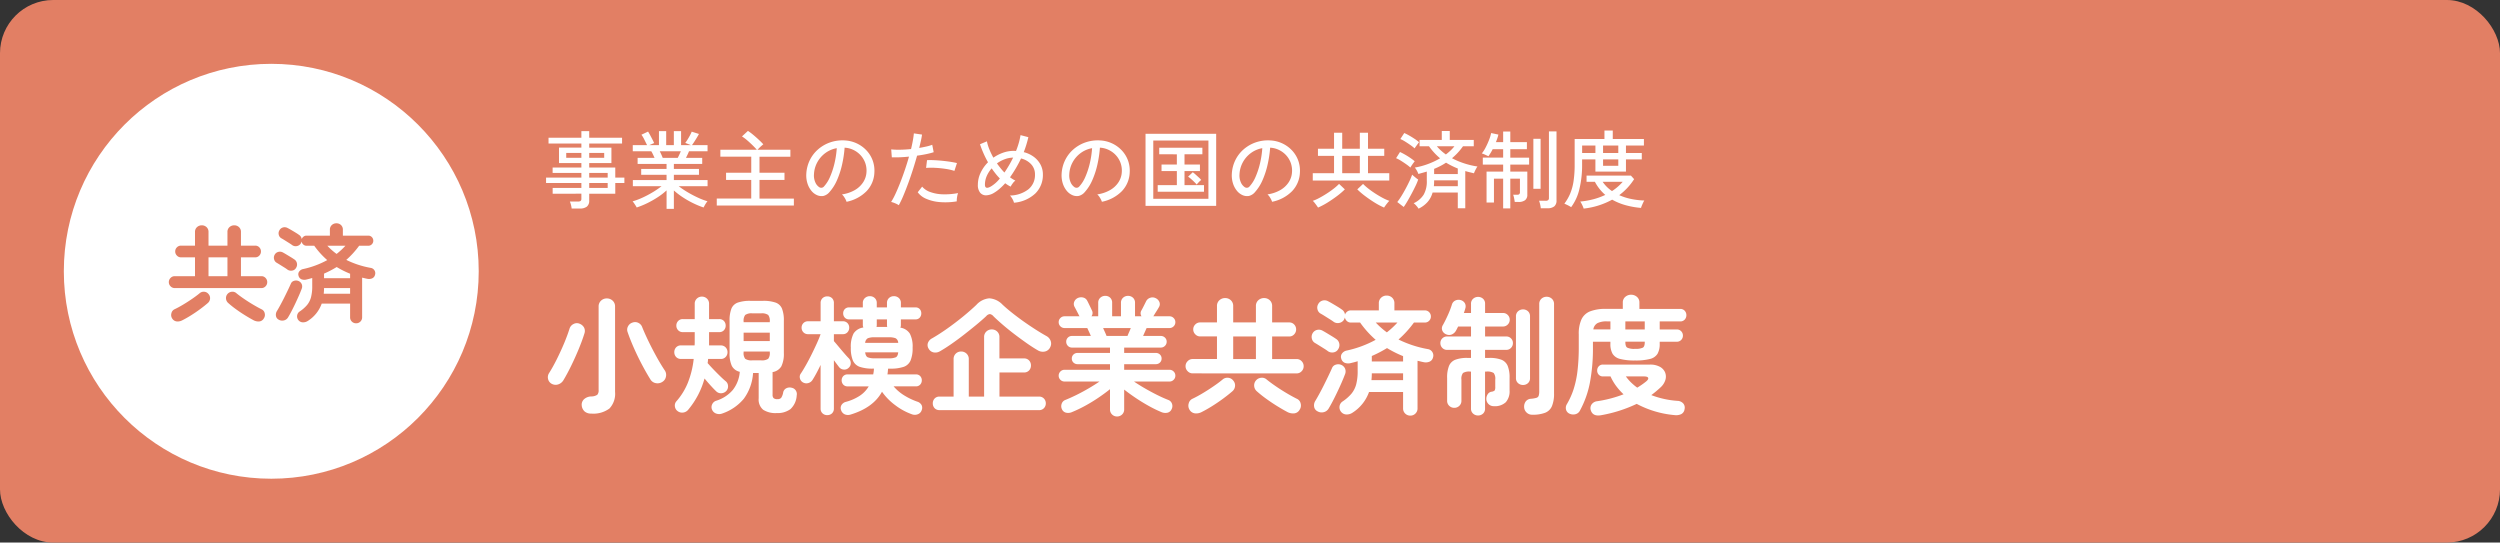
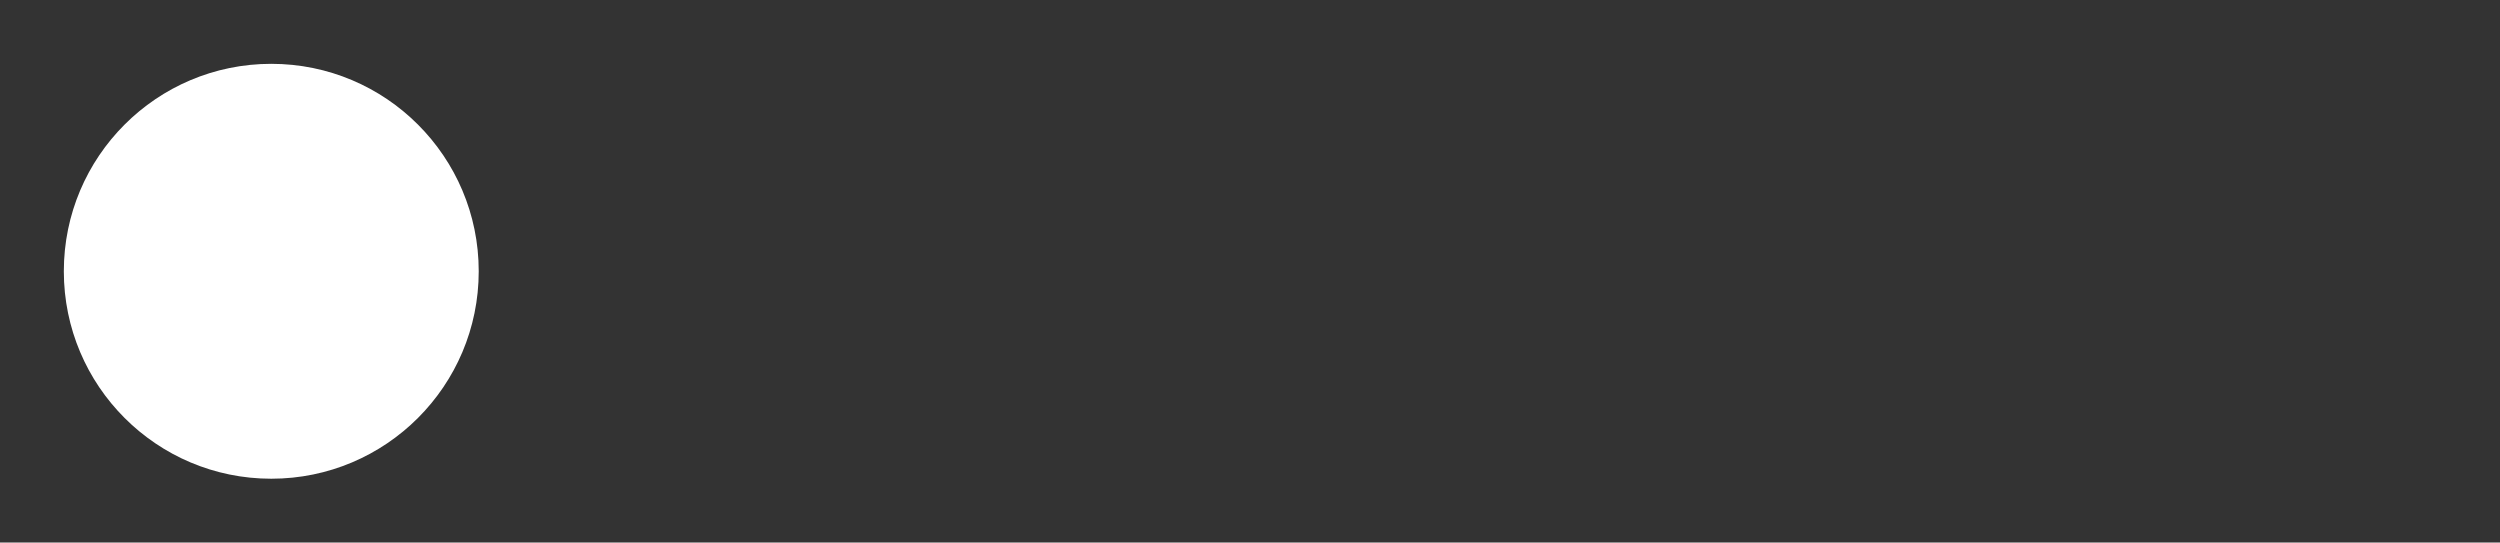
<svg xmlns="http://www.w3.org/2000/svg" width="470" height="102" viewBox="0 0 470 102">
  <rect x="0" y="0" width="470" height="102" fill="#333333" stroke="none" />
  <g transform="translate(-183 -8791)">
-     <rect width="470" height="102" rx="10" transform="translate(183 8791)" fill="#e27f64" />
-     <path d="M-98.528,1.2a4.817,4.817,0,0,0-.128-.68,4.178,4.178,0,0,0-.208-.632h1.536a.794.794,0,0,0,.48-.112A.525.525,0,0,0-96.7-.656v-.928H-102.1V-2.672H-96.7V-3.6h-6.64V-4.608h6.64v-.88h-5.408V-6.5H-96.7v-.848h-4.208v-2.9H-96.7v-.768h-6.176V-12.1H-96.7v-1.248h1.472V-12.1h6.176v1.088h-6.176v.768h4.176v2.9h-4.176V-6.5h4.9v1.888h1.712V-3.6h-1.712v2.016h-4.9V-.3A1.407,1.407,0,0,1-95.664.84a2.046,2.046,0,0,1-1.328.36Zm3.3-3.872h3.472V-3.6h-3.472Zm0-1.936h3.472v-.88h-3.472Zm-4.32-3.728H-96.7v-.912h-2.848Zm4.32,0h2.816v-.912h-2.816Zm14.544,9.6V-2.208A12.213,12.213,0,0,1-82.352-.92,18.167,18.167,0,0,1-84.312.192a15.7,15.7,0,0,1-1.992.816A2.048,2.048,0,0,0-86.5.656Q-86.64.432-86.8.2a2.567,2.567,0,0,0-.272-.344,13.282,13.282,0,0,0,1.888-.712A19.051,19.051,0,0,0-83.256-1.88a16.065,16.065,0,0,0,1.624-1.112h-5.392V-4.144h6.336v-.992h-4.768v-1.1h4.768v-.944h-5.44V-8.32h3.184q-.144-.32-.3-.656a5.941,5.941,0,0,0-.32-.592H-87.04V-10.72h2.688q-.208-.416-.5-1.008a5.5,5.5,0,0,0-.56-.944l1.248-.592q.192.3.416.72t.424.808q.2.392.3.632l-.9.384h1.808v-2.624h1.36v2.624h1.44v-2.624h1.36v2.624h1.84l-1.056-.416q.208-.272.448-.656t.448-.776a6.585,6.585,0,0,0,.32-.68l1.36.432q-.16.3-.4.7t-.48.768q-.24.376-.432.632h2.928v1.152h-3.488a6.84,6.84,0,0,1-.272.632q-.16.328-.3.616h3.056v1.136h-5.328v.944h4.72v1.1h-4.72v.992h6.336v1.152H-78.4a16.784,16.784,0,0,0,1.624,1.1A21.036,21.036,0,0,0-74.864-.88a13.06,13.06,0,0,0,1.872.72,2.237,2.237,0,0,0-.264.344q-.152.232-.28.464t-.192.36A16.177,16.177,0,0,1-75.7.192,16.98,16.98,0,0,1-77.648-.92a14.786,14.786,0,0,1-1.664-1.272V1.264Zm-.72-9.584h2.816q.144-.272.3-.608t.288-.64h-3.968q.16.32.312.656T-81.408-8.32ZM-71.248.64V-.672h6.48v-3.5H-69.5v-1.36h4.736V-8.544h-5.808V-9.856h6.848q-.336-.384-.816-.856t-.992-.912a7.948,7.948,0,0,0-.976-.728l1.12-1.04a10,10,0,0,1,.968.72q.52.432,1.024.9t.9.9q-.128.1-.344.288t-.424.4l-.336.336h6.192v1.312h-5.808v3.008h4.7v1.36h-4.7v3.5h6.464V.64Zm24.4-.7a3.152,3.152,0,0,0-.344-.728,2.789,2.789,0,0,0-.52-.664,6.693,6.693,0,0,0,2.448-.832A4.6,4.6,0,0,0-43.7-3.776a3.868,3.868,0,0,0,.6-1.9,4.266,4.266,0,0,0-.264-1.768,4.275,4.275,0,0,0-.888-1.416,4.446,4.446,0,0,0-1.336-.968,4.316,4.316,0,0,0-1.624-.408A21.617,21.617,0,0,1-47.68-7.1a15.731,15.731,0,0,1-.952,2.944,8.323,8.323,0,0,1-1.432,2.272,2.154,2.154,0,0,1-1.128.72,2.051,2.051,0,0,1-1.192-.144,2.835,2.835,0,0,1-1.088-.84,4.119,4.119,0,0,1-.736-1.4,4.992,4.992,0,0,1-.208-1.76A6.649,6.649,0,0,1-53.752-7.9a6.414,6.414,0,0,1,1.576-2.04,6.849,6.849,0,0,1,2.272-1.3,7.135,7.135,0,0,1,2.736-.36,6.036,6.036,0,0,1,2.176.528,5.945,5.945,0,0,1,1.808,1.264,5.572,5.572,0,0,1,1.208,1.872,5.617,5.617,0,0,1,.36,2.368A5.342,5.342,0,0,1-43.1-2.048,7.283,7.283,0,0,1-46.848-.064ZM-51.968-2.8a.712.712,0,0,0,.416.1.674.674,0,0,0,.464-.248A6.279,6.279,0,0,0-49.96-4.736a14.669,14.669,0,0,0,.84-2.544,17.188,17.188,0,0,0,.432-2.864,5.107,5.107,0,0,0-2.16.928,5.313,5.313,0,0,0-1.5,1.728,5.173,5.173,0,0,0-.624,2.24A3.152,3.152,0,0,0-52.72-3.72,2.05,2.05,0,0,0-51.968-2.8ZM-37.024.576a3.93,3.93,0,0,0-.7-.36,4.3,4.3,0,0,0-.744-.248,13.318,13.318,0,0,0,.84-1.576q.44-.952.888-2.1t.872-2.4q.424-1.248.76-2.448-.944.1-1.808.128t-1.424,0l-.112-1.488a12.966,12.966,0,0,0,1.672.064q.984-.016,2.056-.128.208-.864.344-1.616t.184-1.328l1.536.224q-.064.512-.208,1.152t-.32,1.36q.736-.128,1.368-.272a7.616,7.616,0,0,0,1.08-.32l.272,1.392a11.767,11.767,0,0,1-1.344.352q-.832.176-1.776.3-.352,1.264-.776,2.592t-.888,2.592q-.464,1.264-.912,2.328A17.535,17.535,0,0,1-37.024.576Zm10.9-.72a12.954,12.954,0,0,1-3.2.136,8.021,8.021,0,0,1-2.544-.616,3.778,3.778,0,0,1-1.6-1.232l.832-1.056a3.5,3.5,0,0,0,1.488,1,7.449,7.449,0,0,0,2.32.44A13.157,13.157,0,0,0-25.888-1.7a4.065,4.065,0,0,0-.184.776A3.959,3.959,0,0,0-26.128-.144Zm-.448-5.728a10.06,10.06,0,0,0-1.688-.384q-.968-.144-1.936-.192a12.673,12.673,0,0,0-1.7.016l.176-1.456q.56-.032,1.3,0t1.544.112q.8.08,1.528.192t1.256.24Zm11.2,5.984a2.578,2.578,0,0,0-.288-.7,3.352,3.352,0,0,0-.464-.656,5.775,5.775,0,0,0,3.464-1.168A3.448,3.448,0,0,0-11.424-5.2a2.734,2.734,0,0,0-.72-1.92,3.792,3.792,0,0,0-1.9-1.088q-.448.944-.976,1.84t-1.1,1.7a7.545,7.545,0,0,0,1.008.624,2.14,2.14,0,0,0-.5.52A3.99,3.99,0,0,0-16-2.912a6.725,6.725,0,0,1-1.024-.64,11.133,11.133,0,0,1-1.04,1.032,7.326,7.326,0,0,1-1.04.76,3.021,3.021,0,0,1-1.512.48,1.4,1.4,0,0,1-1.12-.5,2.241,2.241,0,0,1-.424-1.488,5.224,5.224,0,0,1,.52-2.264,6.991,6.991,0,0,1,1.384-1.96,18.983,18.983,0,0,1-.872-1.744q-.376-.864-.632-1.648l1.3-.544a8.076,8.076,0,0,0,.448,1.472,13.66,13.66,0,0,0,.768,1.6,7.565,7.565,0,0,1,1.824-.936,5.929,5.929,0,0,1,1.984-.344q.128,0,.232.008t.216.008a14.905,14.905,0,0,0,.52-1.512,12.614,12.614,0,0,0,.328-1.464l1.472.384a20.282,20.282,0,0,1-.864,2.816,5.252,5.252,0,0,1,1.928.912,4.367,4.367,0,0,1,1.24,1.464A3.913,3.913,0,0,1-9.936-5.2a4.864,4.864,0,0,1-1.4,3.552A6.652,6.652,0,0,1-15.376.112Zm-4.368-3.04a6.269,6.269,0,0,0,1.712-1.52,10.172,10.172,0,0,1-.8-.9q-.384-.488-.736-1A5.391,5.391,0,0,0-20.5-4.888,4.046,4.046,0,0,0-20.832-3.3Q-20.832-2.32-19.744-2.928Zm2.576-2.64a21.639,21.639,0,0,0,1.632-2.8,4.764,4.764,0,0,0-1.6.312,6.035,6.035,0,0,0-1.44.776q.32.448.672.888A9.984,9.984,0,0,0-17.168-5.568Zm18.32,5.5A3.152,3.152,0,0,0,.808-.792a2.789,2.789,0,0,0-.52-.664,6.693,6.693,0,0,0,2.448-.832A4.6,4.6,0,0,0,4.3-3.776a3.868,3.868,0,0,0,.6-1.9,4.266,4.266,0,0,0-.264-1.768,4.275,4.275,0,0,0-.888-1.416,4.446,4.446,0,0,0-1.336-.968A4.316,4.316,0,0,0,.784-10.24,21.618,21.618,0,0,1,.32-7.1,15.73,15.73,0,0,1-.632-4.16,8.323,8.323,0,0,1-2.064-1.888a2.154,2.154,0,0,1-1.128.72,2.051,2.051,0,0,1-1.192-.144,2.835,2.835,0,0,1-1.088-.84,4.119,4.119,0,0,1-.736-1.4,4.992,4.992,0,0,1-.208-1.76A6.649,6.649,0,0,1-5.752-7.9a6.414,6.414,0,0,1,1.576-2.04A6.849,6.849,0,0,1-1.9-11.24,7.135,7.135,0,0,1,.832-11.6a6.036,6.036,0,0,1,2.176.528A5.945,5.945,0,0,1,4.816-9.808,5.571,5.571,0,0,1,6.024-7.936a5.617,5.617,0,0,1,.36,2.368A5.342,5.342,0,0,1,4.9-2.048,7.283,7.283,0,0,1,1.152-.064ZM-3.968-2.8a.712.712,0,0,0,.416.1.674.674,0,0,0,.464-.248A6.279,6.279,0,0,0-1.96-4.736,14.668,14.668,0,0,0-1.12-7.28a17.188,17.188,0,0,0,.432-2.864,5.107,5.107,0,0,0-2.16.928,5.313,5.313,0,0,0-1.5,1.728,5.173,5.173,0,0,0-.624,2.24A3.152,3.152,0,0,0-4.72-3.72,2.05,2.05,0,0,0-3.968-2.8ZM9.36.7V-12.848H22.64V.7ZM10.816-.624H21.184v-10.96H10.816Zm.832-1.328V-3.2h3.6V-5.84h-2.88V-7.072h2.88v-1.92H11.936v-1.232h8.112v1.232h-3.36v1.92h2.9V-5.84h-2.9V-3.2h3.664v1.248ZM18.976-3.3a4.532,4.532,0,0,0-.448-.488q-.3-.3-.624-.576a4.87,4.87,0,0,0-.544-.424l.88-.832a5.65,5.65,0,0,1,.528.432q.32.288.624.568a3.429,3.429,0,0,1,.432.456,3.469,3.469,0,0,0-.44.4A4.649,4.649,0,0,0,18.976-3.3ZM33.152-.064a3.152,3.152,0,0,0-.344-.728,2.789,2.789,0,0,0-.52-.664,6.693,6.693,0,0,0,2.448-.832A4.6,4.6,0,0,0,36.3-3.776a3.868,3.868,0,0,0,.6-1.9,4.266,4.266,0,0,0-.264-1.768,4.275,4.275,0,0,0-.888-1.416,4.446,4.446,0,0,0-1.336-.968,4.316,4.316,0,0,0-1.624-.408A21.617,21.617,0,0,1,32.32-7.1a15.73,15.73,0,0,1-.952,2.944,8.323,8.323,0,0,1-1.432,2.272,2.154,2.154,0,0,1-1.128.72,2.051,2.051,0,0,1-1.192-.144,2.835,2.835,0,0,1-1.088-.84,4.119,4.119,0,0,1-.736-1.4,4.992,4.992,0,0,1-.208-1.76A6.649,6.649,0,0,1,26.248-7.9a6.414,6.414,0,0,1,1.576-2.04,6.849,6.849,0,0,1,2.272-1.3,7.135,7.135,0,0,1,2.736-.36,6.036,6.036,0,0,1,2.176.528,5.945,5.945,0,0,1,1.808,1.264,5.572,5.572,0,0,1,1.208,1.872,5.617,5.617,0,0,1,.36,2.368A5.342,5.342,0,0,1,36.9-2.048,7.283,7.283,0,0,1,33.152-.064ZM28.032-2.8a.712.712,0,0,0,.416.1.674.674,0,0,0,.464-.248A6.279,6.279,0,0,0,30.04-4.736a14.668,14.668,0,0,0,.84-2.544,17.188,17.188,0,0,0,.432-2.864,5.107,5.107,0,0,0-2.16.928,5.313,5.313,0,0,0-1.5,1.728,5.173,5.173,0,0,0-.624,2.24A3.152,3.152,0,0,0,27.28-3.72,2.05,2.05,0,0,0,28.032-2.8ZM40.8-4.064V-5.44h4V-8.7H41.776v-1.344H44.8v-3.008h1.536v3.008h3.312v-3.008h1.536v3.008H54.24V-8.7H51.184V-5.44h4v1.376ZM46.336-5.44h3.312V-8.7H46.336ZM41.792,1.024q-.1-.16-.272-.4T41.152.136A2.244,2.244,0,0,0,40.8-.24a8.157,8.157,0,0,0,1.208-.536q.68-.36,1.392-.816t1.328-.936a9.629,9.629,0,0,0,1.016-.9L46.832-2.4a14,14,0,0,1-1.48,1.264Q44.48-.48,43.544.1A13.84,13.84,0,0,1,41.792,1.024Zm12.416,0A13.84,13.84,0,0,1,52.456.1Q51.52-.48,50.648-1.136A14,14,0,0,1,49.168-2.4l1.088-1.024a9.629,9.629,0,0,0,1.016.9q.616.48,1.328.936t1.392.816A8.157,8.157,0,0,0,55.2-.24a3.227,3.227,0,0,0-.344.376q-.2.248-.376.488T54.208,1.024Zm6.48.208a3.659,3.659,0,0,0-.424-.56,2.467,2.467,0,0,0-.5-.464A4.425,4.425,0,0,0,61.648-1.4a4.988,4.988,0,0,0,.592-2.616V-5.744l-.776.224q-.392.112-.808.224a4.158,4.158,0,0,0-.288-.624,2.961,2.961,0,0,0-.384-.576,13.923,13.923,0,0,0,2.44-.656A14.122,14.122,0,0,0,64.736-8.24a11.407,11.407,0,0,1-1.08-1.024,12.4,12.4,0,0,1-1-1.232H60.88v-1.2h4.176v-1.68h1.5v1.68h4.512v1.2H69.04a11.783,11.783,0,0,1-.984,1.216,11.405,11.405,0,0,1-1.08,1.024,14.55,14.55,0,0,0,2.32.976A14.7,14.7,0,0,0,71.76-6.7a3.307,3.307,0,0,0-.232.376q-.136.248-.256.5a4,4,0,0,0-.168.4q-.416-.1-.824-.2t-.808-.216V1.152H68.064v-2.96H63.328A4.489,4.489,0,0,1,62.352.008,5.351,5.351,0,0,1,60.688,1.232ZM57.9.912,56.688-.016a12.444,12.444,0,0,0,.76-1.1q.408-.656.808-1.4t.728-1.44a12.253,12.253,0,0,0,.5-1.208q.1.1.312.28t.448.368a3,3,0,0,0,.376.264,9.9,9.9,0,0,1-.488,1.184q-.328.688-.728,1.44T58.616-.208Q58.224.464,57.9.912ZM63.616-5.28h4.448V-6.32a14.22,14.22,0,0,1-2.208-1.1,11.168,11.168,0,0,1-1.088.64q-.56.288-1.152.528Zm-.048,2.288h4.5V-4.1H63.616v.08Q63.616-3.472,63.568-2.992ZM59.152-6.5a7.157,7.157,0,0,0-.776-.616q-.488-.344-1-.664a5.908,5.908,0,0,0-.912-.48L57.2-9.424q.448.208.96.5t.992.624a9.494,9.494,0,0,1,.816.616q-.08.1-.256.336t-.336.48A3.8,3.8,0,0,0,59.152-6.5Zm.8-3.6a7.156,7.156,0,0,0-.776-.616q-.488-.344-1-.664a5.908,5.908,0,0,0-.912-.48L58-12.992a8.813,8.813,0,0,1,.944.48q.528.3,1.024.632a7.015,7.015,0,0,1,.816.616q-.08.1-.256.336l-.344.472A2.872,2.872,0,0,0,59.952-10.1ZM65.824-8.96A10.754,10.754,0,0,0,66.7-9.7a6.761,6.761,0,0,0,.728-.8h-3.3a8.4,8.4,0,0,0,.776.8A9.927,9.927,0,0,0,65.824-8.96ZM76.592,1.184v-5.6H74.864V.08H73.472V-5.744h3.12V-7.056H72.768V-8.368h3.824V-9.952H74.624a10.043,10.043,0,0,1-.8,1.328q-.128-.064-.368-.176t-.48-.216a2.081,2.081,0,0,0-.4-.136,6.1,6.1,0,0,0,.712-1.1,14.338,14.338,0,0,0,.648-1.424,7.7,7.7,0,0,0,.4-1.312l1.36.288a5.229,5.229,0,0,1-.192.688q-.128.368-.272.736h1.36v-2h1.344v2h3.12v1.328h-3.12v1.584h3.536v1.312H77.936v1.312h3.2v4.32A1.262,1.262,0,0,1,80.712-.36a2,2,0,0,1-1.24.328h-.7q-.032-.272-.12-.712a3.116,3.116,0,0,0-.184-.648h.8a.424.424,0,0,0,.48-.48V-4.416H77.936v5.6Zm7.072-.032a4.336,4.336,0,0,0-.12-.728,5.061,5.061,0,0,0-.2-.68h1.232a.753.753,0,0,0,.48-.12A.528.528,0,0,0,85.2-.8V-13.3h1.424V-.32A1.375,1.375,0,0,1,86.2.8a1.985,1.985,0,0,1-1.288.352ZM82.272-2.5V-11.9h1.36V-2.5Zm7.1,3.44a6.706,6.706,0,0,0-.64-.36Q88.368.4,88.1.288a8.771,8.771,0,0,0,1.088-1.88,9.909,9.909,0,0,0,.64-2.352,20.842,20.842,0,0,0,.208-3.16v-4.768h5.6v-1.584H97.2v1.584h5.856v1.232H99.68v1.408h2.976v1.2H99.68v2.288H93.936V-8.032h-2.5v.864a19.277,19.277,0,0,1-.52,4.76A9.157,9.157,0,0,1,89.376.944Zm2.352.272a2.366,2.366,0,0,0-.144-.4Q91.472.56,91.336.3a2.691,2.691,0,0,0-.248-.408,15.013,15.013,0,0,0,2.52-.448,13.023,13.023,0,0,0,2.184-.8A8.381,8.381,0,0,1,93.84-3.824H92.272V-4.992h8.336l.608.672a11.517,11.517,0,0,1-1.28,1.648,11.451,11.451,0,0,1-1.52,1.36,10.669,10.669,0,0,0,2.328.736,14.486,14.486,0,0,0,2.392.272,2.043,2.043,0,0,0-.216.384q-.136.288-.256.576a2.885,2.885,0,0,0-.152.432A15.667,15.667,0,0,1,99.528.552a11.1,11.1,0,0,1-2.44-1.016A14.38,14.38,0,0,1,91.728,1.216ZM95.376-9.232H98.24V-10.64H95.376Zm1.68,7.152a9.038,9.038,0,0,0,1.08-.808,9.691,9.691,0,0,0,.936-.936H95.3A6.373,6.373,0,0,0,97.056-2.08ZM91.44-9.232h2.5V-10.64h-2.5Zm3.936,2.4H98.24v-1.2H95.376Z" transform="translate(389 8829)" fill="#fff" />
-     <path d="M-98.856,1.752a1.792,1.792,0,0,1-1.236-.4,1.72,1.72,0,0,1-.54-1.092,1.4,1.4,0,0,1,.4-1.176,2.085,2.085,0,0,1,1.38-.552,2.041,2.041,0,0,0,1.14-.312,1.256,1.256,0,0,0,.252-.912V-18.36a1.445,1.445,0,0,1,.456-1.116,1.541,1.541,0,0,1,1.08-.42,1.571,1.571,0,0,1,1.1.42,1.445,1.445,0,0,1,.456,1.116V-2.328A4.032,4.032,0,0,1-95.424.8,5.072,5.072,0,0,1-98.856,1.752ZM-85.488-4.2a1.645,1.645,0,0,1-1.236.228,1.489,1.489,0,0,1-1.02-.732q-.72-1.152-1.524-2.664T-90.792-10.5q-.72-1.62-1.224-3.084a1.3,1.3,0,0,1,.1-1.092,1.4,1.4,0,0,1,.84-.684,1.373,1.373,0,0,1,1.068.048,1.4,1.4,0,0,1,.732.792q.48,1.2,1.2,2.688T-86.556-8.9q.8,1.44,1.524,2.52A1.5,1.5,0,0,1-84.8-5.2,1.444,1.444,0,0,1-85.488-4.2Zm-20.784.36a1.352,1.352,0,0,1-.684-.876,1.416,1.416,0,0,1,.18-1.14q.7-1.1,1.44-2.58t1.38-3q.636-1.524,1.02-2.748a1.451,1.451,0,0,1,.78-.912,1.3,1.3,0,0,1,1.164-.024,1.6,1.6,0,0,1,.8.708,1.429,1.429,0,0,1,.06,1.116q-.408,1.32-1.068,2.916t-1.416,3.144q-.756,1.548-1.452,2.7a1.763,1.763,0,0,1-.984.8A1.527,1.527,0,0,1-106.272-3.84Zm32.016,5.592a1.6,1.6,0,0,1-1.092,0,1.307,1.307,0,0,1-.78-.72,1.174,1.174,0,0,1,0-.984,1.232,1.232,0,0,1,.744-.7,6.7,6.7,0,0,0,3.156-2.04A6.313,6.313,0,0,0-70.92-6.1a2.21,2.21,0,0,1-1.5-1.116,5.551,5.551,0,0,1-.42-2.436V-15.7a5.98,5.98,0,0,1,.348-2.28,2.033,2.033,0,0,1,1.212-1.14A6.98,6.98,0,0,1-68.9-19.44h2.328a6.98,6.98,0,0,1,2.376.324,2.033,2.033,0,0,1,1.212,1.14,5.98,5.98,0,0,1,.348,2.28v6.048A5.365,5.365,0,0,1-63.1-7.14a2.332,2.332,0,0,1-1.656,1.092V-1.8a.9.9,0,0,0,.192.648,1.022,1.022,0,0,0,.72.192.865.865,0,0,0,.708-.252,2.652,2.652,0,0,0,.372-1A1.109,1.109,0,0,1-62.184-3a1.412,1.412,0,0,1,1.032-.1A1.167,1.167,0,0,1-60.4-2.6a1.227,1.227,0,0,1,.18.948A3.769,3.769,0,0,1-61.392.912a4.063,4.063,0,0,1-2.592.744,4.257,4.257,0,0,1-2.544-.624,2.491,2.491,0,0,1-.84-2.136V-5.88h-1.056a9.144,9.144,0,0,1-1.74,4.848A9.084,9.084,0,0,1-74.256,1.752Zm-8.4-.5a1.274,1.274,0,0,1-.468-.876,1.178,1.178,0,0,1,.3-.948A12.131,12.131,0,0,0-80.7-4,17.1,17.1,0,0,0-79.584-8.52H-81.96a1.2,1.2,0,0,1-.936-.372,1.3,1.3,0,0,1-.336-.9,1.3,1.3,0,0,1,.336-.9,1.2,1.2,0,0,1,.936-.372h2.544q.024-.264.024-.528V-13.56h-2.232a1.157,1.157,0,0,1-.888-.36,1.222,1.222,0,0,1-.336-.864,1.222,1.222,0,0,1,.336-.864,1.157,1.157,0,0,1,.888-.36h2.232v-2.856a1.3,1.3,0,0,1,.4-1,1.336,1.336,0,0,1,.948-.372,1.336,1.336,0,0,1,.948.372,1.3,1.3,0,0,1,.4,1v2.856h1.9a1.149,1.149,0,0,1,.9.36,1.247,1.247,0,0,1,.324.864,1.247,1.247,0,0,1-.324.864,1.149,1.149,0,0,1-.9.36h-1.9v2.5H-74.5a1.205,1.205,0,0,1,.924.372,1.27,1.27,0,0,1,.348.9,1.27,1.27,0,0,1-.348.9,1.205,1.205,0,0,1-.924.372h-2.376q-.024.192-.036.384a2.128,2.128,0,0,1-.06.384q.432.5,1.056,1.152t1.248,1.26q.624.612,1.056.972a1.2,1.2,0,0,1,.48.876,1.26,1.26,0,0,1-.288.948,1.34,1.34,0,0,1-.948.468,1.246,1.246,0,0,1-.972-.348q-.456-.432-1.056-1.092t-1.152-1.332a15.538,15.538,0,0,1-3.072,5.88,1.461,1.461,0,0,1-.972.528A1.381,1.381,0,0,1-82.656,1.248ZM-70.2-11.88h4.92v-1.584H-70.2Zm1.656,3.624h1.608a2.12,2.12,0,0,0,1.356-.288,1.756,1.756,0,0,0,.3-1.224v-.144H-70.2v.144a1.756,1.756,0,0,0,.3,1.224A2.12,2.12,0,0,0-68.544-8.256ZM-70.2-15.432h4.92v-.12a1.807,1.807,0,0,0-.3-1.236,2.054,2.054,0,0,0-1.356-.3h-1.608a2.054,2.054,0,0,0-1.356.3,1.807,1.807,0,0,0-.3,1.236ZM-50.112,1.944a1.562,1.562,0,0,1-1.1-.06,1.29,1.29,0,0,1-.672-.8A1.092,1.092,0,0,1-51.8.144a1.352,1.352,0,0,1,.852-.6A9.017,9.017,0,0,0-48.36-1.6,5.436,5.436,0,0,0-46.68-3.36h-3.96a1.053,1.053,0,0,1-.828-.336,1.15,1.15,0,0,1-.3-.792,1.139,1.139,0,0,1,.3-.8,1.073,1.073,0,0,1,.828-.324h4.8A5.68,5.68,0,0,0-45.7-6.7h-.192a7.335,7.335,0,0,1-2.484-.336,2.185,2.185,0,0,1-1.284-1.2,6.055,6.055,0,0,1-.384-2.4,5.344,5.344,0,0,1,.516-2.664,2.59,2.59,0,0,1,1.836-1.128q-.024-.1-.06-.2a.716.716,0,0,1-.036-.228v-1.1h-2.568a1.053,1.053,0,0,1-.828-.336,1.15,1.15,0,0,1-.3-.792,1.138,1.138,0,0,1,.3-.8,1.073,1.073,0,0,1,.828-.324h2.568v-.816a1.2,1.2,0,0,1,.4-.948,1.356,1.356,0,0,1,.924-.348,1.313,1.313,0,0,1,.912.348,1.215,1.215,0,0,1,.384.948v.816h1.92v-.816a1.215,1.215,0,0,1,.384-.948,1.313,1.313,0,0,1,.912-.348,1.344,1.344,0,0,1,.936.348,1.215,1.215,0,0,1,.384.948v.816H-37.9a1.035,1.035,0,0,1,.816.324,1.166,1.166,0,0,1,.288.8,1.178,1.178,0,0,1-.288.792,1.016,1.016,0,0,1-.816.336h-2.736v1.1a1.049,1.049,0,0,1-.024.228,1.483,1.483,0,0,1-.072.228,2.555,2.555,0,0,1,1.788,1.128,5.282,5.282,0,0,1,.516,2.64,6.055,6.055,0,0,1-.384,2.4,2.184,2.184,0,0,1-1.3,1.2,7.535,7.535,0,0,1-2.52.336h-.408q-.024.264-.048.54t-.072.54h5.328A1.073,1.073,0,0,1-37-5.292a1.139,1.139,0,0,1,.3.8A1.15,1.15,0,0,1-37-3.7a1.053,1.053,0,0,1-.828.336H-42a8.458,8.458,0,0,0,1.992,1.7A12.5,12.5,0,0,0-37.584-.5a1.382,1.382,0,0,1,.84.648,1.173,1.173,0,0,1,.024.96,1.186,1.186,0,0,1-.7.756,1.5,1.5,0,0,1-1.1.036A11.607,11.607,0,0,1-41.664.2a11.042,11.042,0,0,1-2.52-2.556Q-45.816.648-50.112,1.944Zm-4.368.1a1.252,1.252,0,0,1-.888-.336,1.187,1.187,0,0,1-.36-.912V-7.392q-.384.816-.78,1.548t-.732,1.26a1.351,1.351,0,0,1-.8.6,1.28,1.28,0,0,1-1-.12,1.172,1.172,0,0,1-.576-.78,1.056,1.056,0,0,1,.192-.924q.432-.648.972-1.608t1.068-2.028q.528-1.068.972-2.052t.684-1.68H-58.08a1.157,1.157,0,0,1-.888-.36A1.222,1.222,0,0,1-59.3-14.4a1.18,1.18,0,0,1,.336-.852,1.178,1.178,0,0,1,.888-.348h2.352v-3.408a1.218,1.218,0,0,1,.36-.936,1.252,1.252,0,0,1,.888-.336,1.242,1.242,0,0,1,.9.336,1.24,1.24,0,0,1,.348.936V-15.6h1.68a1.139,1.139,0,0,1,.876.348,1.2,1.2,0,0,1,.324.852,1.247,1.247,0,0,1-.324.864,1.12,1.12,0,0,1-.876.36h-1.68v1.3q.336.384.876,1.032t1.068,1.26q.528.612.864.948a1.288,1.288,0,0,1,.36.912,1.138,1.138,0,0,1-.408.888,1.144,1.144,0,0,1-.924.312,1.2,1.2,0,0,1-.876-.48q-.168-.216-.42-.552l-.54-.72V.792a1.209,1.209,0,0,1-.348.912A1.242,1.242,0,0,1-54.48,2.04Zm8.952-10.68h2.592a3.3,3.3,0,0,0,1.344-.192q.384-.192.456-.936h-6.216q.1.744.48.936A3.3,3.3,0,0,0-45.528-8.64Zm-1.824-2.9h6.216a1.026,1.026,0,0,0-.492-.876,3.419,3.419,0,0,0-1.308-.18h-2.592a3.408,3.408,0,0,0-1.32.18A1.088,1.088,0,0,0-47.352-11.544Zm2.136-3H-43.2a1.349,1.349,0,0,1-.048-.312v-1.1h-1.92v1.1A1.349,1.349,0,0,1-45.216-14.544ZM-33.36,1.1A1.2,1.2,0,0,1-34.3.732a1.3,1.3,0,0,1-.336-.9,1.3,1.3,0,0,1,.336-.9,1.2,1.2,0,0,1,.936-.372h2.64V-8.472a1.389,1.389,0,0,1,.408-1.044,1.391,1.391,0,0,1,1.008-.4,1.432,1.432,0,0,1,1.02.4,1.368,1.368,0,0,1,.42,1.044V-1.44h2.88V-12.624a1.368,1.368,0,0,1,.42-1.044,1.432,1.432,0,0,1,1.02-.4,1.432,1.432,0,0,1,1.02.4,1.368,1.368,0,0,1,.42,1.044v4.008H-17.5a1.245,1.245,0,0,1,.972.384,1.344,1.344,0,0,1,.348.936,1.344,1.344,0,0,1-.348.936,1.245,1.245,0,0,1-.972.384H-22.1V-1.44h7.44a1.205,1.205,0,0,1,.924.372,1.27,1.27,0,0,1,.348.9,1.27,1.27,0,0,1-.348.9,1.205,1.205,0,0,1-.924.372Zm.072-11.064a1.686,1.686,0,0,1-1.188.216,1.373,1.373,0,0,1-.924-.672,1.257,1.257,0,0,1-.156-1.092,1.583,1.583,0,0,1,.78-.876q1.416-.816,2.94-1.9t2.928-2.232q1.4-1.152,2.46-2.16a3.7,3.7,0,0,1,2.436-1.236,3.773,3.773,0,0,1,2.484,1.188q.744.7,1.752,1.5t2.136,1.608q1.128.8,2.256,1.524t2.112,1.272a1.673,1.673,0,0,1,.8.924,1.447,1.447,0,0,1-.084,1.164,1.435,1.435,0,0,1-.972.816,1.812,1.812,0,0,1-1.356-.216q-.96-.552-2.088-1.344t-2.28-1.668q-1.152-.876-2.172-1.752t-1.788-1.62a1.175,1.175,0,0,0-.672-.432.991.991,0,0,0-.7.384q-.792.744-1.884,1.644t-2.292,1.836q-1.2.936-2.376,1.752T-33.288-9.96ZM0,2.3a1.307,1.307,0,0,1-.924-.372A1.272,1.272,0,0,1-1.32.96V-2.832q-.984.792-2.208,1.62T-6.036.312A23.891,23.891,0,0,1-8.448,1.464a1.743,1.743,0,0,1-1.08.132A1.116,1.116,0,0,1-10.344.96a1.322,1.322,0,0,1-.072-1.02A1.149,1.149,0,0,1-9.7-.816q.96-.384,2.1-.948t2.268-1.224q1.128-.66,2.04-1.284H-9.864a1.063,1.063,0,0,1-.78-.324,1.063,1.063,0,0,1-.324-.78,1.063,1.063,0,0,1,.324-.78,1.063,1.063,0,0,1,.78-.324H-1.32V-7.536h-6.1a1.066,1.066,0,0,1-.768-.3A1,1,0,0,1-8.5-8.592a1,1,0,0,1,.312-.756,1.066,1.066,0,0,1,.768-.3h6.1v-1.008H-8.472a1.024,1.024,0,0,1-.768-.324,1.084,1.084,0,0,1-.312-.78,1.044,1.044,0,0,1,.312-.768,1.044,1.044,0,0,1,.768-.312H-4.92q-.168-.408-.36-.816t-.312-.672H-9.864a1.063,1.063,0,0,1-.78-.324,1.063,1.063,0,0,1-.324-.78,1.063,1.063,0,0,1,.324-.78,1.063,1.063,0,0,1,.78-.324h2.832a.558.558,0,0,1-.1-.144q-.168-.336-.432-.84t-.432-.816a1.1,1.1,0,0,1-.036-.96,1.286,1.286,0,0,1,.708-.7,1.536,1.536,0,0,1,.984-.06,1.118,1.118,0,0,1,.744.612q.1.168.264.516l.348.72q.18.372.276.588a1.008,1.008,0,0,1-.1,1.08h1.272v-2.52a1.226,1.226,0,0,1,.4-.972,1.356,1.356,0,0,1,.924-.348,1.3,1.3,0,0,1,.924.348,1.266,1.266,0,0,1,.372.972v2.52H.744v-2.52a1.226,1.226,0,0,1,.4-.972,1.356,1.356,0,0,1,.924-.348A1.344,1.344,0,0,1,3-20.028a1.245,1.245,0,0,1,.384.972v2.52H4.608a1.015,1.015,0,0,1-.024-1.1q.192-.336.48-.912l.432-.864a1.3,1.3,0,0,1,.768-.612,1.283,1.283,0,0,1,.96.06,1.372,1.372,0,0,1,.732.72,1.049,1.049,0,0,1-.06.96q-.168.312-.48.8t-.528.852a.188.188,0,0,0-.036.048.188.188,0,0,1-.036.048H9.864a1.063,1.063,0,0,1,.78.324,1.063,1.063,0,0,1,.324.78,1.063,1.063,0,0,1-.324.78,1.063,1.063,0,0,1-.78.324h-4.3q-.12.264-.3.672T4.9-12.84H8.232a1.084,1.084,0,0,1,.78.312,1.024,1.024,0,0,1,.324.768,1.063,1.063,0,0,1-.324.78,1.063,1.063,0,0,1-.78.324H1.344v1.008H7.3a1.066,1.066,0,0,1,.768.3,1,1,0,0,1,.312.756,1,1,0,0,1-.312.756,1.066,1.066,0,0,1-.768.3H1.344V-6.48h8.52a1.063,1.063,0,0,1,.78.324,1.063,1.063,0,0,1,.324.78,1.063,1.063,0,0,1-.324.78,1.063,1.063,0,0,1-.78.324H3.192Q4.1-3.648,5.22-3T7.488-1.776q1.152.576,2.136.96a1.149,1.149,0,0,1,.72.756,1.259,1.259,0,0,1-.1,1.02,1.108,1.108,0,0,1-.792.636,1.88,1.88,0,0,1-1.08-.108A23.269,23.269,0,0,1,6.048.36q-1.272-.7-2.5-1.524T1.344-2.76V.96a1.272,1.272,0,0,1-.4.972A1.336,1.336,0,0,1,0,2.3ZM-1.968-12.84H1.968q.1-.264.276-.66t.348-.828H-2.616q.192.432.372.828T-1.968-12.84ZM14.208-5.808a1.266,1.266,0,0,1-.924-.4,1.293,1.293,0,0,1-.4-.948,1.293,1.293,0,0,1,.4-.948,1.266,1.266,0,0,1,.924-.4h4.584v-4.248H15.624a1.228,1.228,0,0,1-.912-.4,1.286,1.286,0,0,1-.384-.924A1.274,1.274,0,0,1,14.712-15a1.246,1.246,0,0,1,.912-.384h3.168v-3.072a1.407,1.407,0,0,1,.456-1.1,1.566,1.566,0,0,1,1.08-.408,1.523,1.523,0,0,1,1.068.408,1.426,1.426,0,0,1,.444,1.1v3.072h4.272v-3.072a1.407,1.407,0,0,1,.456-1.1,1.566,1.566,0,0,1,1.08-.408,1.523,1.523,0,0,1,1.068.408,1.426,1.426,0,0,1,.444,1.1v3.072h3.216A1.234,1.234,0,0,1,33.3-15a1.3,1.3,0,0,1,.372.936,1.307,1.307,0,0,1-.372.924,1.216,1.216,0,0,1-.924.4H29.16V-8.5h4.608a1.254,1.254,0,0,1,.936.4,1.314,1.314,0,0,1,.384.948A1.314,1.314,0,0,1,34.7-6.2a1.254,1.254,0,0,1-.936.4ZM32.04,1.464q-.864-.456-1.932-1.116T28.032-1.044a21.263,21.263,0,0,1-1.752-1.4,1.442,1.442,0,0,1-.492-.96,1.4,1.4,0,0,1,.324-1.056A1.425,1.425,0,0,1,27.1-4.98a1.324,1.324,0,0,1,1.056.348q.744.6,1.728,1.272T31.9-2.076q1.032.612,1.9,1.044a1.241,1.241,0,0,1,.72.876,1.421,1.421,0,0,1-.192,1.188,1.313,1.313,0,0,1-1.02.684A2.293,2.293,0,0,1,32.04,1.464Zm-16.128,0a2.186,2.186,0,0,1-1.236.252,1.377,1.377,0,0,1-1.044-.684,1.439,1.439,0,0,1-.156-1.188,1.284,1.284,0,0,1,.708-.876q.864-.408,1.908-1.032t2.04-1.308q1-.684,1.692-1.26a1.378,1.378,0,0,1,1.068-.348,1.332,1.332,0,0,1,.948.516,1.361,1.361,0,0,1,.348,1.056,1.442,1.442,0,0,1-.492.96q-.744.648-1.752,1.392T17.88.348Q16.824,1.008,15.912,1.464ZM21.84-8.5h4.272v-4.248H21.84ZM55.152,2.136a1.343,1.343,0,0,1-.972-.384,1.311,1.311,0,0,1-.4-.984V-2.3H47.376a7.628,7.628,0,0,1-3.144,3.912A1.916,1.916,0,0,1,43.1,1.92,1.323,1.323,0,0,1,42.1,1.392,1.348,1.348,0,0,1,41.832.384a1.3,1.3,0,0,1,.576-.912,7.919,7.919,0,0,0,1.668-1.464,4.654,4.654,0,0,0,.888-1.752,9.718,9.718,0,0,0,.276-2.52V-8.088q-.312.1-.624.18t-.624.156a1.868,1.868,0,0,1-1.2-.048,1.181,1.181,0,0,1-.648-.816,1.036,1.036,0,0,1,.144-.912A1.424,1.424,0,0,1,43.2-10.1a20.106,20.106,0,0,0,5.424-2.016A18.418,18.418,0,0,1,45.7-15.36H43.944a1.054,1.054,0,0,1-.72-.276,1.157,1.157,0,0,1-.384-.684,1.255,1.255,0,0,1-.072.2q-.048.108-.1.228a1.338,1.338,0,0,1-.876.6,1.335,1.335,0,0,1-1.044-.192q-.288-.216-.768-.516t-.936-.588q-.456-.288-.768-.456a1.217,1.217,0,0,1-.588-.792,1.276,1.276,0,0,1,.132-.984,1.3,1.3,0,0,1,.816-.672,1.374,1.374,0,0,1,1.032.12q.336.168.828.456t.984.588q.492.3.78.516a1.275,1.275,0,0,1,.42.432,1.259,1.259,0,0,1,.18.528,1.24,1.24,0,0,1,.408-.564,1.051,1.051,0,0,1,.672-.228h5.28v-1.32a1.378,1.378,0,0,1,.432-1.068,1.475,1.475,0,0,1,1.032-.4,1.463,1.463,0,0,1,1.044.4,1.4,1.4,0,0,1,.42,1.068v1.32h5.736a1.072,1.072,0,0,1,.8.336,1.132,1.132,0,0,1,.324.816,1.1,1.1,0,0,1-.324.792,1.072,1.072,0,0,1-.8.336H55.824a20.181,20.181,0,0,1-1.38,1.692,19.217,19.217,0,0,1-1.524,1.5,20.53,20.53,0,0,0,5.5,1.8,1.193,1.193,0,0,1,.864.564,1.2,1.2,0,0,1,.12,1.02,1.13,1.13,0,0,1-.7.8,1.859,1.859,0,0,1-1.128.06q-.264-.048-.54-.12t-.54-.12V.768a1.311,1.311,0,0,1-.4.984A1.314,1.314,0,0,1,55.152,2.136ZM37.68,1.32a1.154,1.154,0,0,1-.624-.852,1.572,1.572,0,0,1,.216-1.092q.336-.552.768-1.344t.876-1.68q.444-.888.84-1.716t.66-1.428a1.082,1.082,0,0,1,.708-.648,1.421,1.421,0,0,1,1,.024,1.36,1.36,0,0,1,.756.732,1.407,1.407,0,0,1-.036,1.092q-.24.648-.624,1.524T41.4-2.28q-.432.912-.852,1.716T39.792.792a1.466,1.466,0,0,1-.948.7A1.561,1.561,0,0,1,37.68,1.32ZM39.672-9.96a8.048,8.048,0,0,0-.72-.492l-.96-.6q-.48-.3-.768-.468a1.217,1.217,0,0,1-.588-.792,1.344,1.344,0,0,1,.108-.984,1.3,1.3,0,0,1,.828-.672,1.4,1.4,0,0,1,1.044.12q.312.168.792.456t.972.588q.492.3.8.516a1.333,1.333,0,0,1,.6.864,1.382,1.382,0,0,1-.192,1.056,1.206,1.206,0,0,1-.864.612A1.4,1.4,0,0,1,39.672-9.96ZM47.9-8.04h5.88V-9.048A20.513,20.513,0,0,1,50.76-10.56,23,23,0,0,1,47.9-9.072Zm-.072,3.5h5.952V-5.808H47.9A11.089,11.089,0,0,1,47.832-4.536Zm2.9-8.976q.552-.432,1.044-.888t.948-.96h-4.08A14.486,14.486,0,0,0,50.736-13.512ZM67.872,2.112a1.356,1.356,0,0,1-.924-.348,1.2,1.2,0,0,1-.4-.948v-6.96h-.168a2.216,2.216,0,0,0-1.332.264,1.748,1.748,0,0,0-.3,1.248v3.96a1.272,1.272,0,0,1-.4.972,1.336,1.336,0,0,1-.948.372A1.336,1.336,0,0,1,62.46.3a1.272,1.272,0,0,1-.4-.972V-4.944a5.8,5.8,0,0,1,.36-2.28,2.123,2.123,0,0,1,1.2-1.152,6.208,6.208,0,0,1,2.256-.336h.672v-1.512H62.04a1.187,1.187,0,0,1-.888-.372,1.247,1.247,0,0,1-.36-.9,1.207,1.207,0,0,1,.36-.888,1.207,1.207,0,0,1,.888-.36h4.512v-1.872H64.128l-.192.384q-.1.192-.192.36a1.649,1.649,0,0,1-.816.756,1.317,1.317,0,0,1-1.056-.036,1.294,1.294,0,0,1-.708-.672,1.135,1.135,0,0,1,.108-1.08q.48-.864.948-1.908a16.532,16.532,0,0,0,.732-1.908,1.205,1.205,0,0,1,.648-.78,1.412,1.412,0,0,1,1.008-.084,1.285,1.285,0,0,1,.792.6,1.221,1.221,0,0,1,.072.984q-.048.192-.12.408l-.144.432h1.344v-1.728a1.2,1.2,0,0,1,.4-.948,1.356,1.356,0,0,1,.924-.348,1.344,1.344,0,0,1,.936.348,1.215,1.215,0,0,1,.384.948v1.728h3.36a1.226,1.226,0,0,1,.9.372,1.226,1.226,0,0,1,.372.9,1.226,1.226,0,0,1-.372.9,1.226,1.226,0,0,1-.9.372h-3.36v1.872h3.984a1.207,1.207,0,0,1,.888.36,1.207,1.207,0,0,1,.36.888,1.247,1.247,0,0,1-.36.9,1.187,1.187,0,0,1-.888.372H69.192v1.512h.792a6.19,6.19,0,0,1,2.268.336A2.126,2.126,0,0,1,73.44-7.224a5.8,5.8,0,0,1,.36,2.28v2.352a3.09,3.09,0,0,1-.708,2.208A3.011,3.011,0,0,1,70.824.36,1.361,1.361,0,0,1,69.876,0a1.369,1.369,0,0,1-.444-.936,1.562,1.562,0,0,1,.228-.9,1.052,1.052,0,0,1,.708-.516A1.133,1.133,0,0,0,71-2.592a1.309,1.309,0,0,0,.108-.672V-4.632a1.748,1.748,0,0,0-.3-1.248,2.273,2.273,0,0,0-1.356-.264h-.264V.816a1.215,1.215,0,0,1-.384.948A1.344,1.344,0,0,1,67.872,2.112Zm10.176-.144a1.458,1.458,0,0,1-1.056-.42,1.455,1.455,0,0,1-.456-1.02A1.611,1.611,0,0,1,76.848-.54a1.309,1.309,0,0,1,1.008-.492,5.131,5.131,0,0,0,1-.18.615.615,0,0,0,.42-.4,2.912,2.912,0,0,0,.1-.864V-18.816a1.311,1.311,0,0,1,.408-1.02,1.409,1.409,0,0,1,.984-.372,1.409,1.409,0,0,1,.984.372,1.311,1.311,0,0,1,.408,1.02v16.8A6,6,0,0,1,81.768.348,2.313,2.313,0,0,1,80.484,1.6,6.518,6.518,0,0,1,78.048,1.968ZM76.32-3.624a1.356,1.356,0,0,1-.924-.348A1.2,1.2,0,0,1,75-4.92V-16.512a1.226,1.226,0,0,1,.4-.972,1.356,1.356,0,0,1,.924-.348,1.344,1.344,0,0,1,.936.348,1.245,1.245,0,0,1,.384.972V-4.92a1.215,1.215,0,0,1-.384.948A1.344,1.344,0,0,1,76.32-3.624Zm8.76,5.4a1.14,1.14,0,0,1-.672-.792,1.324,1.324,0,0,1,.168-1.008,14.059,14.059,0,0,0,1.26-2.8,18.284,18.284,0,0,0,.732-3.444,37.283,37.283,0,0,0,.24-4.512v-2.376a6.432,6.432,0,0,1,.516-2.82,3.03,3.03,0,0,1,1.644-1.5,8,8,0,0,1,2.952-.456h3.168V-19.1a1.354,1.354,0,0,1,.468-1.092,1.639,1.639,0,0,1,1.092-.4,1.639,1.639,0,0,1,1.092.4,1.354,1.354,0,0,1,.468,1.092v1.176h7.656a1.1,1.1,0,0,1,.864.348,1.2,1.2,0,0,1,.312.828,1.2,1.2,0,0,1-.312.828,1.1,1.1,0,0,1-.864.348h-3.84v1.512h3.24a1.072,1.072,0,0,1,.8.336,1.132,1.132,0,0,1,.324.816,1.132,1.132,0,0,1-.324.816,1.072,1.072,0,0,1-.8.336h-3.24v.384a3.68,3.68,0,0,1-.408,1.884,2.285,2.285,0,0,1-1.416.972,10.7,10.7,0,0,1-2.808.288,10.722,10.722,0,0,1-2.8-.288,2.291,2.291,0,0,1-1.428-.972,3.68,3.68,0,0,1-.408-1.884v-.384H89.472v1.008a34.6,34.6,0,0,1-.576,6.72A18.138,18.138,0,0,1,87.024,1.2a1.3,1.3,0,0,1-.84.672A1.653,1.653,0,0,1,85.08,1.776Zm5.9.288q-1.56.264-1.92-.96a1.241,1.241,0,0,1,.18-1.1,1.469,1.469,0,0,1,1.044-.576,23.187,23.187,0,0,0,4.944-1.3,11.69,11.69,0,0,1-1.392-1.56,9.65,9.65,0,0,1-1.056-1.8H91.368a1.043,1.043,0,0,1-.8-.324,1.107,1.107,0,0,1-.3-.78,1.138,1.138,0,0,1,.3-.8,1.043,1.043,0,0,1,.8-.324H100.2a3.755,3.755,0,0,1,1.824.4,2.16,2.16,0,0,1,1,1.044,2.114,2.114,0,0,1,.084,1.392,3.123,3.123,0,0,1-.912,1.44,19.73,19.73,0,0,1-1.752,1.464,16.906,16.906,0,0,0,4.9,1.08,1.546,1.546,0,0,1,1.1.48A1.209,1.209,0,0,1,106.7.912a1.2,1.2,0,0,1-.636.948,2.264,2.264,0,0,1-1.236.18A18.532,18.532,0,0,1,97.7-.072,26,26,0,0,1,90.984,2.064Zm4.584-16.128h3.648v-1.512H95.568ZM97.8-3.12a15.04,15.04,0,0,0,1.656-1.152q.5-.408.4-.684t-.8-.276H95.664A8.622,8.622,0,0,0,96.636-4.1,10.649,10.649,0,0,0,97.8-3.12Zm-.408-7.3a3.09,3.09,0,0,0,1.476-.228q.348-.228.348-1.02v-.1H95.568v.1q0,.792.348,1.02A3.09,3.09,0,0,0,97.392-10.416Zm-7.848-3.648H92.76v-1.512h-.672a3.721,3.721,0,0,0-1.776.336A1.621,1.621,0,0,0,89.544-14.064Z" transform="translate(393 8867)" fill="#fff" />
    <circle cx="39" cy="39" r="39" transform="translate(195 8803)" fill="#fff" />
-     <path d="M-18.16-4.84a1.055,1.055,0,0,1-.77-.33,1.078,1.078,0,0,1-.33-.79,1.078,1.078,0,0,1,.33-.79,1.055,1.055,0,0,1,.77-.33h3.82v-3.54h-2.64a1.023,1.023,0,0,1-.76-.33,1.071,1.071,0,0,1-.32-.77,1.061,1.061,0,0,1,.32-.78,1.038,1.038,0,0,1,.76-.32h2.64v-2.56a1.173,1.173,0,0,1,.38-.92,1.305,1.305,0,0,1,.9-.34,1.269,1.269,0,0,1,.89.34,1.188,1.188,0,0,1,.37.92v2.56h3.56v-2.56a1.173,1.173,0,0,1,.38-.92,1.305,1.305,0,0,1,.9-.34,1.269,1.269,0,0,1,.89.34,1.188,1.188,0,0,1,.37.92v2.56h2.68a1.029,1.029,0,0,1,.77.32,1.079,1.079,0,0,1,.31.78,1.089,1.089,0,0,1-.31.77,1.014,1.014,0,0,1-.77.33H-5.7v3.54h3.84a1.045,1.045,0,0,1,.78.33,1.1,1.1,0,0,1,.32.79,1.1,1.1,0,0,1-.32.79,1.045,1.045,0,0,1-.78.33ZM-3.3,1.22Q-4.02.84-4.91.29T-6.64-.87A17.718,17.718,0,0,1-8.1-2.04a1.2,1.2,0,0,1-.41-.8,1.17,1.17,0,0,1,.27-.88,1.187,1.187,0,0,1,.82-.43,1.1,1.1,0,0,1,.88.29q.62.5,1.44,1.06t1.68,1.07q.86.51,1.58.87a1.034,1.034,0,0,1,.6.73A1.184,1.184,0,0,1-1.4.86a1.094,1.094,0,0,1-.85.57A1.911,1.911,0,0,1-3.3,1.22Zm-13.44,0a1.822,1.822,0,0,1-1.03.21,1.148,1.148,0,0,1-.87-.57,1.2,1.2,0,0,1-.13-.99,1.07,1.07,0,0,1,.59-.73q.72-.34,1.59-.86t1.7-1.09q.83-.57,1.41-1.05a1.148,1.148,0,0,1,.89-.29,1.11,1.11,0,0,1,.79.43,1.134,1.134,0,0,1,.29.88,1.2,1.2,0,0,1-.41.8q-.62.54-1.46,1.16T-15.1.29Q-15.98.84-16.74,1.22Zm4.94-8.3h3.56v-3.54H-11.8ZM15.96,1.78a1.119,1.119,0,0,1-.81-.32,1.092,1.092,0,0,1-.33-.82V-1.92H9.48A6.357,6.357,0,0,1,6.86,1.34a1.6,1.6,0,0,1-.94.26,1.1,1.1,0,0,1-.84-.44A1.123,1.123,0,0,1,4.86.32a1.084,1.084,0,0,1,.48-.76A6.6,6.6,0,0,0,6.73-1.66a3.878,3.878,0,0,0,.74-1.46,8.1,8.1,0,0,0,.23-2.1V-6.74q-.26.08-.52.15t-.52.13a1.556,1.556,0,0,1-1-.04.985.985,0,0,1-.54-.68.863.863,0,0,1,.12-.76A1.186,1.186,0,0,1,6-8.42a16.755,16.755,0,0,0,4.52-1.68,15.348,15.348,0,0,1-2.44-2.7H6.62a.879.879,0,0,1-.6-.23.965.965,0,0,1-.32-.57,1.046,1.046,0,0,1-.06.17q-.04.09-.08.19a1.115,1.115,0,0,1-.73.5,1.113,1.113,0,0,1-.87-.16q-.24-.18-.64-.43l-.78-.49q-.38-.24-.64-.38a1.014,1.014,0,0,1-.49-.66,1.063,1.063,0,0,1,.11-.82,1.083,1.083,0,0,1,.68-.56,1.145,1.145,0,0,1,.86.1q.28.14.69.38t.82.49q.41.25.65.43a1.063,1.063,0,0,1,.35.36,1.049,1.049,0,0,1,.15.44,1.033,1.033,0,0,1,.34-.47.876.876,0,0,1,.56-.19h4.4v-1.1a1.148,1.148,0,0,1,.36-.89,1.229,1.229,0,0,1,.86-.33,1.219,1.219,0,0,1,.87.33,1.165,1.165,0,0,1,.35.89v1.1h4.78a.893.893,0,0,1,.67.28.943.943,0,0,1,.27.68.919.919,0,0,1-.27.66.893.893,0,0,1-.67.28H16.52a16.819,16.819,0,0,1-1.15,1.41,16.014,16.014,0,0,1-1.27,1.25,17.108,17.108,0,0,0,4.58,1.5,1,1,0,0,1,.72.47,1,1,0,0,1,.1.85.941.941,0,0,1-.58.67,1.549,1.549,0,0,1-.94.05q-.22-.04-.45-.1t-.45-.1V.64a1.092,1.092,0,0,1-.33.82A1.1,1.1,0,0,1,15.96,1.78ZM1.4,1.1A.961.961,0,0,1,.88.39a1.31,1.31,0,0,1,.18-.91q.28-.46.64-1.12t.73-1.4q.37-.74.7-1.43t.55-1.19a.9.9,0,0,1,.59-.54,1.184,1.184,0,0,1,.83.02,1.133,1.133,0,0,1,.63.61,1.173,1.173,0,0,1-.03.91q-.2.54-.52,1.27T4.5-1.9q-.36.76-.71,1.43T3.16.66a1.222,1.222,0,0,1-.79.58A1.3,1.3,0,0,1,1.4,1.1ZM3.06-8.3a6.707,6.707,0,0,0-.6-.41l-.8-.5q-.4-.25-.64-.39a1.014,1.014,0,0,1-.49-.66,1.12,1.12,0,0,1,.09-.82,1.084,1.084,0,0,1,.69-.56,1.166,1.166,0,0,1,.87.1q.26.14.66.38t.81.49q.41.25.67.43a1.111,1.111,0,0,1,.5.72,1.152,1.152,0,0,1-.16.88,1,1,0,0,1-.72.51A1.164,1.164,0,0,1,3.06-8.3ZM9.92-6.7h4.9v-.84A17.094,17.094,0,0,1,12.3-8.8,19.167,19.167,0,0,1,9.92-7.56ZM9.86-3.78h4.96V-4.84H9.92A9.241,9.241,0,0,1,9.86-3.78Zm2.42-7.48q.46-.36.87-.74t.79-.8h-3.4A12.072,12.072,0,0,0,12.28-11.26Z" transform="translate(234 8850)" fill="#e27f64" />
  </g>
</svg>